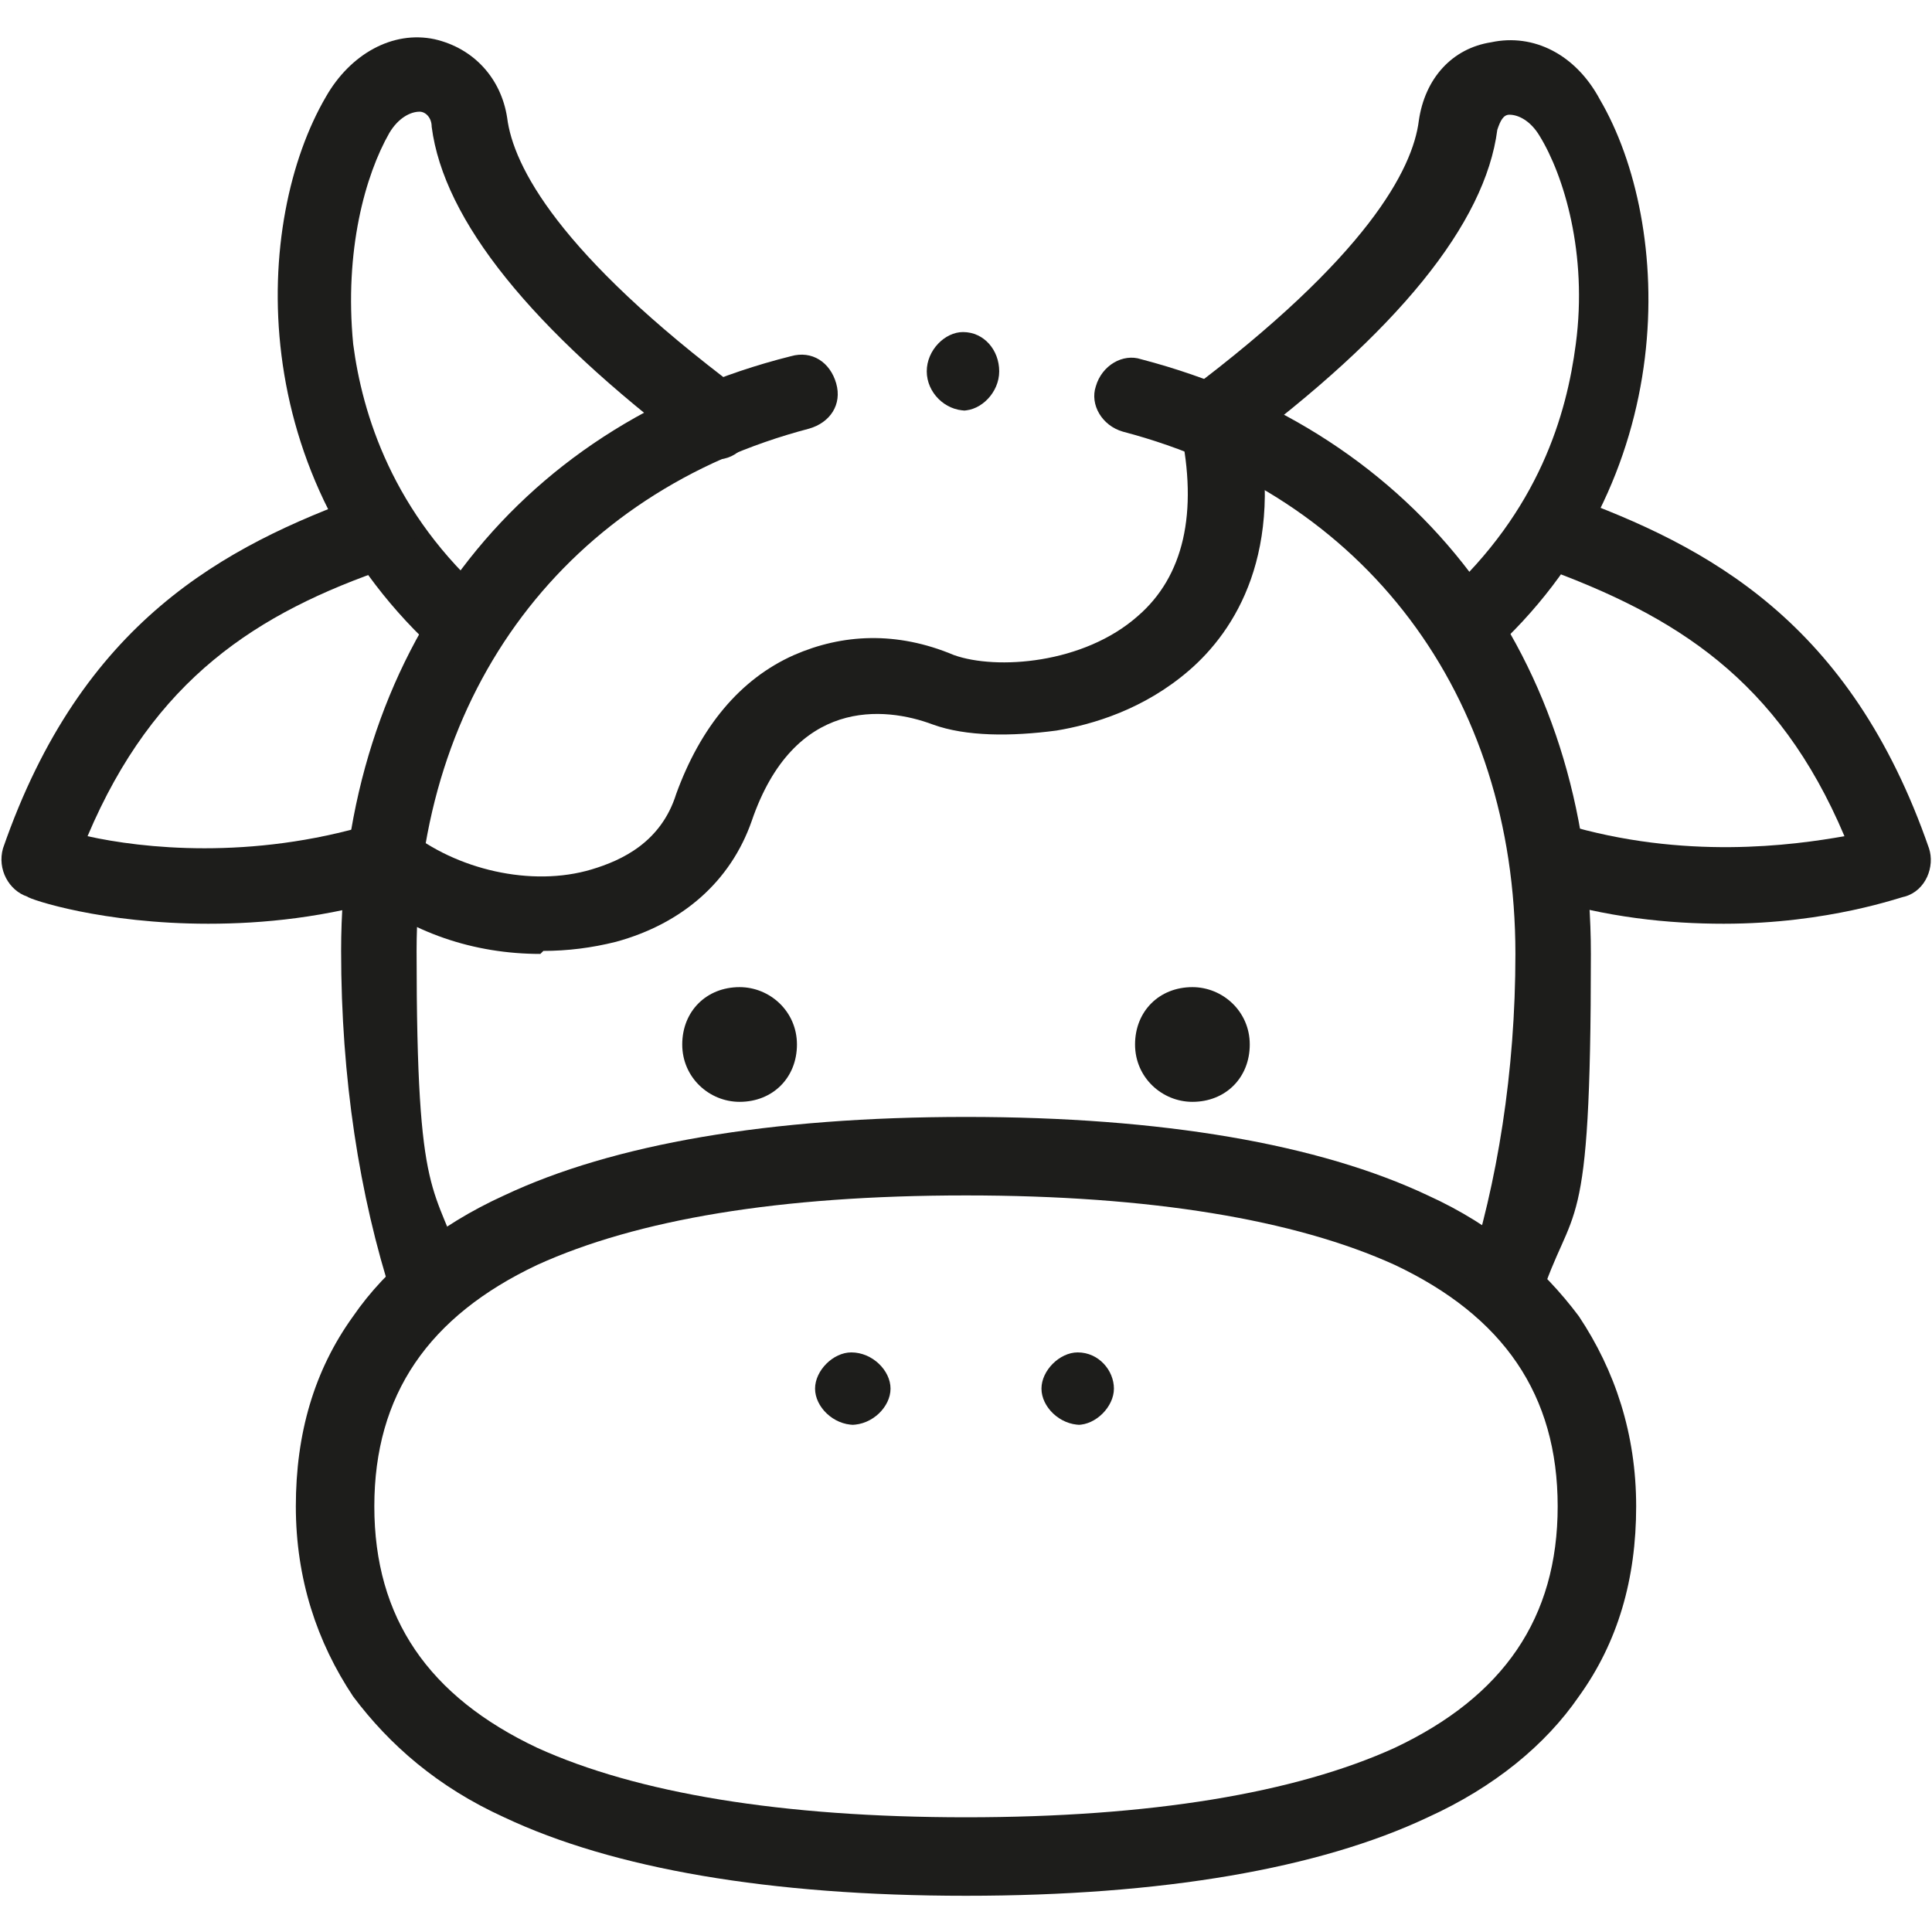
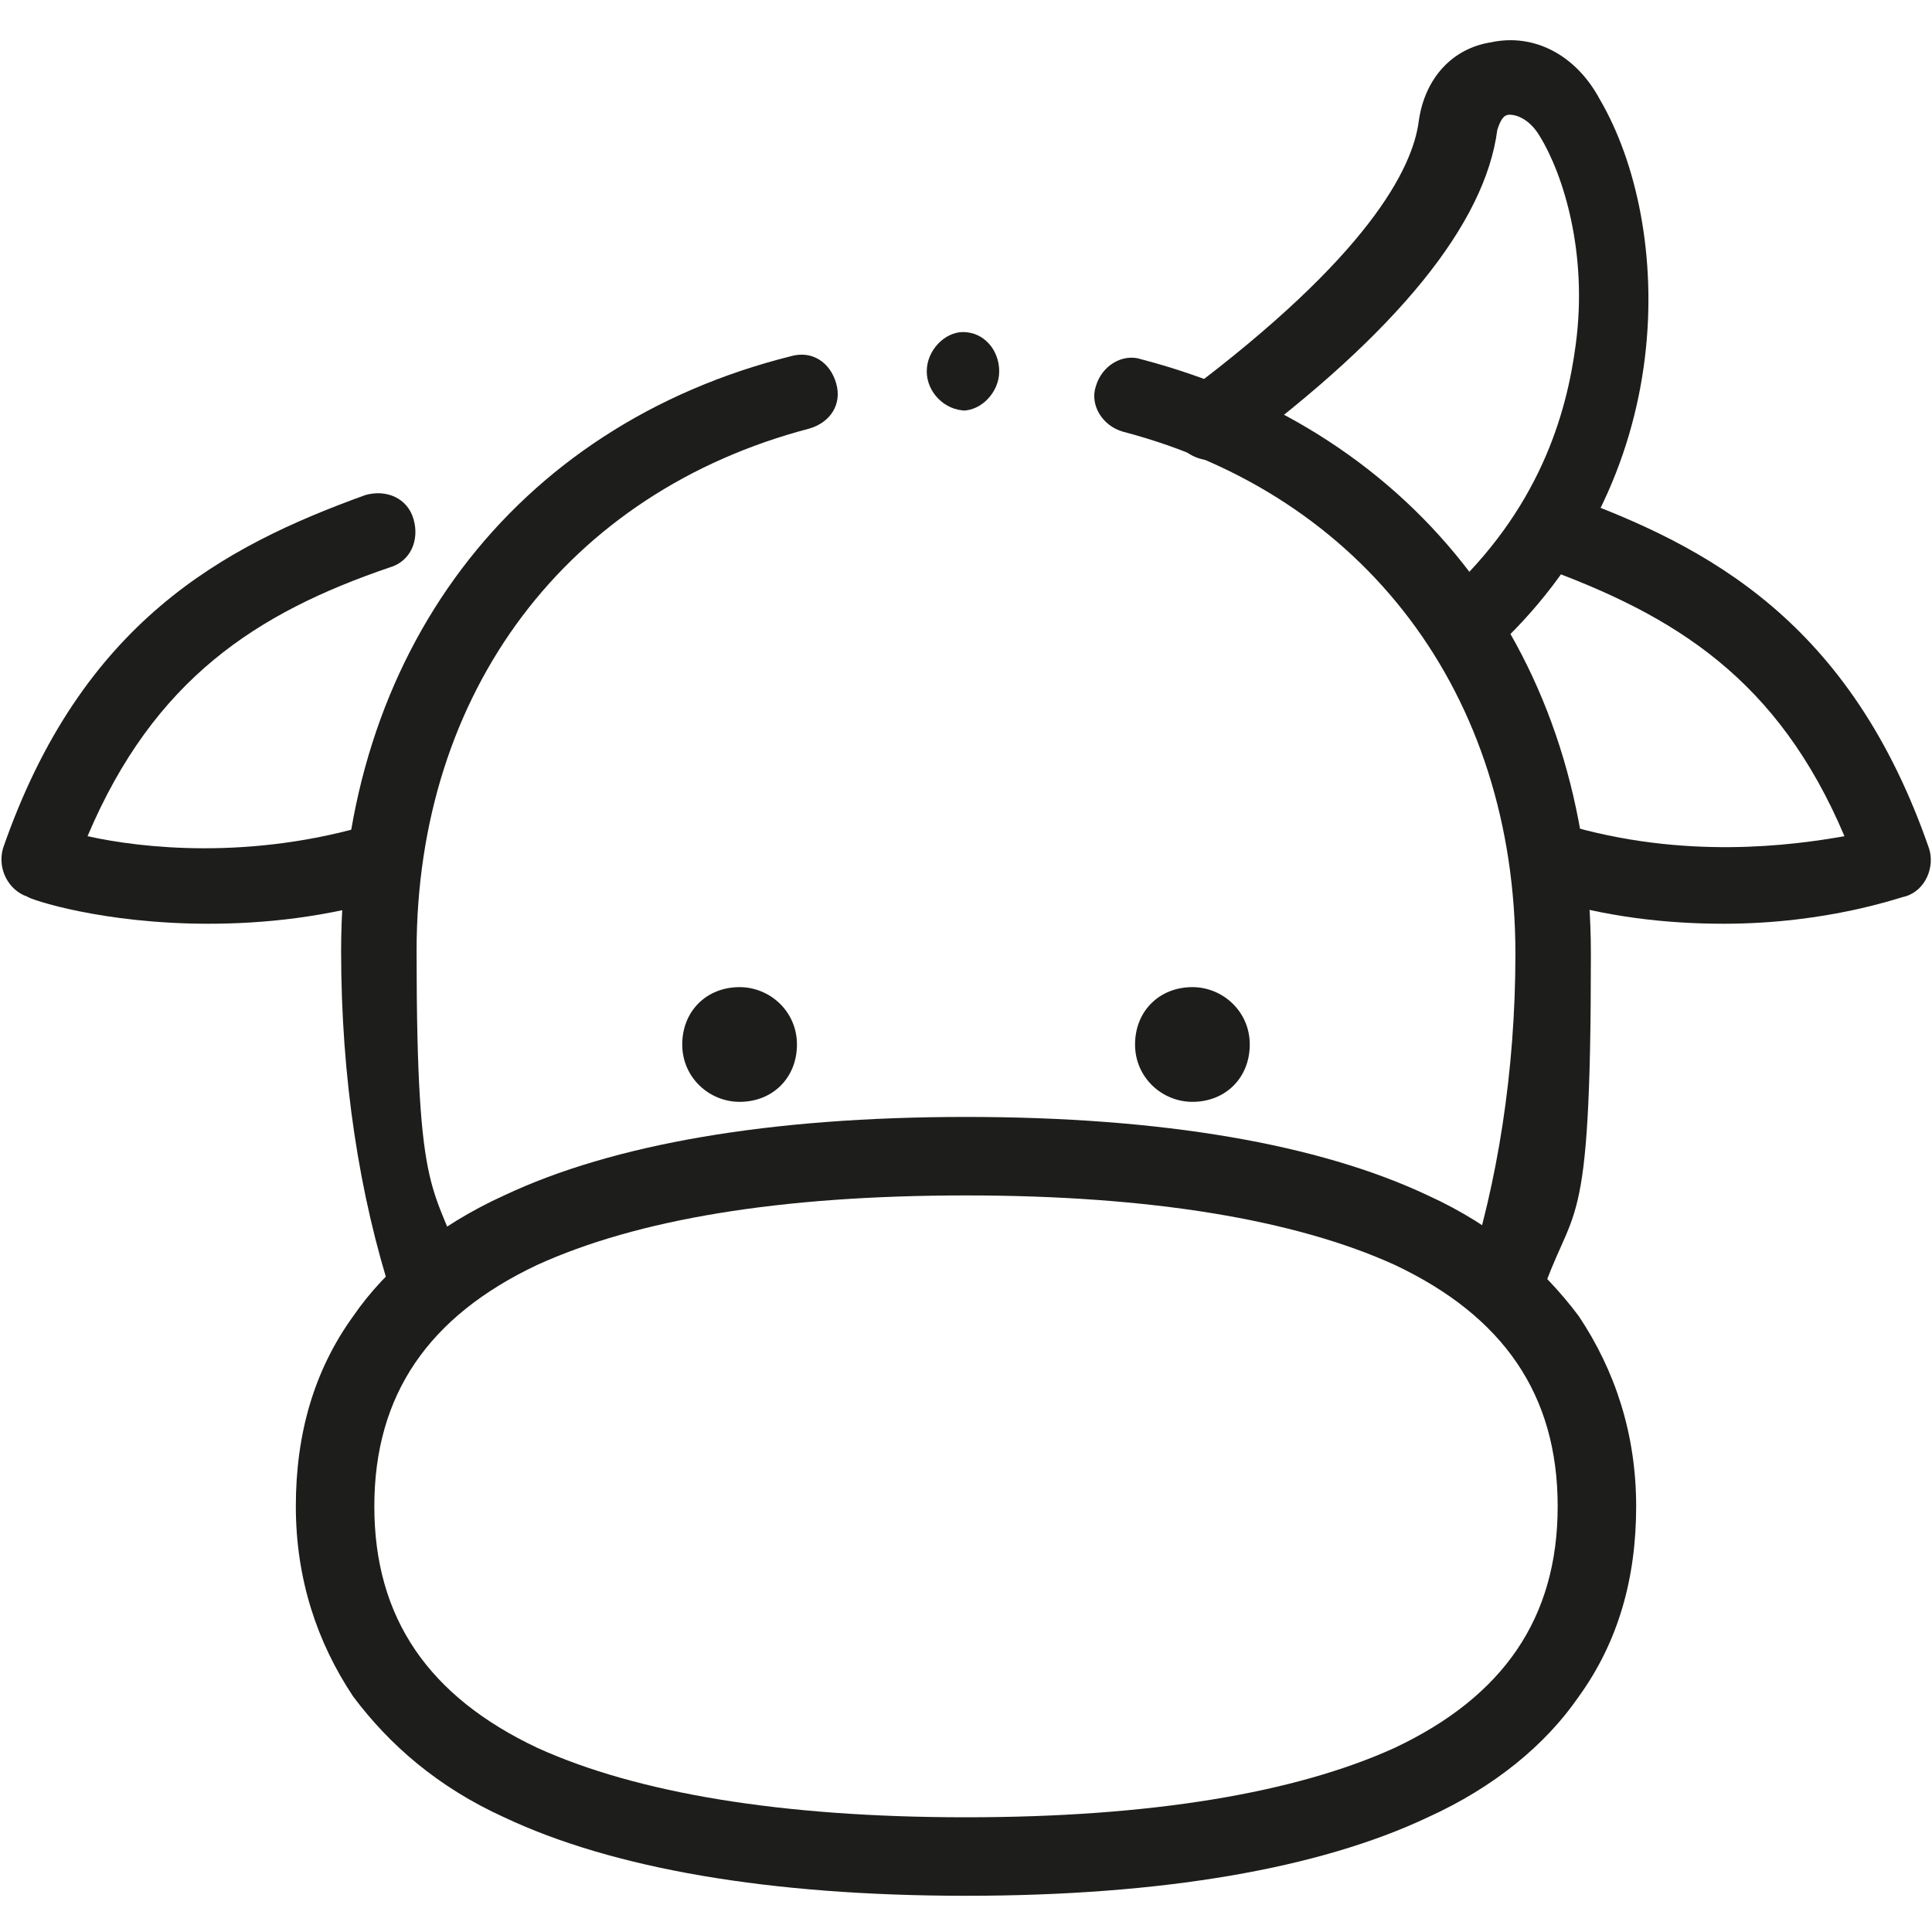
<svg xmlns="http://www.w3.org/2000/svg" id="svg603" version="1.1" viewBox="0 0 64 64">
  <defs>
    <style> .st0 { fill: #1d1d1b; } </style>
  </defs>
  <g id="g613">
    <g id="g619">
      <g id="path621">
        <path class="st0" d="M32,62.8c-6.5,0-11.7-.9-15.3-2.6-2.2-1-3.8-2.4-5-4-1.2-1.8-1.9-3.9-1.9-6.3s.6-4.5,1.9-6.3c1.1-1.6,2.8-3,5-4,3.6-1.7,8.8-2.6,15.3-2.6s11.7.9,15.3,2.6c2.2,1,3.8,2.4,5,4,1.2,1.8,1.9,3.9,1.9,6.3s-.6,4.5-1.9,6.3c-1.1,1.6-2.8,3-5,4-3.6,1.7-8.8,2.6-15.3,2.6ZM32,39.6c-6.2,0-10.9.8-14.2,2.3-3.6,1.7-5.4,4.3-5.4,8s1.8,6.3,5.4,8c3.3,1.5,8.1,2.3,14.2,2.3s10.9-.8,14.2-2.3c3.6-1.7,5.4-4.3,5.4-8s-1.8-6.3-5.4-8c-3.3-1.5-8.1-2.3-14.2-2.3Z" />
      </g>
    </g>
    <g id="g623">
      <g id="path625">
        <path class="st0" d="M49.8,43.9c-.1,0-.3,0-.4,0-.7-.2-1-.9-.8-1.6,1-3.1,1.6-6.8,1.6-10.7,0-8.6-5-15.2-13-17.3-.7-.2-1.1-.9-.9-1.5.2-.7.9-1.1,1.5-.9,9.2,2.4,14.9,9.9,14.9,19.7s-.6,8.1-1.7,11.5c-.2.5-.7.9-1.2.9ZM14.2,43.9c-.5,0-1-.3-1.2-.9-1.1-3.4-1.7-7.3-1.7-11.5,0-9.8,5.7-17.4,14.9-19.7.7-.2,1.3.2,1.5.9.2.7-.2,1.3-.9,1.5-8,2.1-13,8.7-13,17.3s.6,7.6,1.6,10.7c.2.7-.1,1.4-.8,1.6-.1,0-.3,0-.4,0Z" />
      </g>
    </g>
    <g id="g627">
      <g id="path629">
-         <path class="st0" d="M15.4,22c-.3,0-.6-.1-.8-.3-6.6-5.9-6.2-14.4-3.8-18.5.8-1.4,2.2-2.2,3.6-1.9,1.3.3,2.2,1.3,2.4,2.6.2,1.6,1.7,4.5,7.7,9,.6.4.7,1.2.2,1.8-.4.6-1.2.7-1.8.2-5.3-4-8.2-7.6-8.6-10.7,0-.3-.2-.5-.4-.5-.3,0-.7.2-1,.7-.8,1.4-1.5,3.9-1.2,7,.3,2.3,1.3,5.6,4.5,8.4.5.5.6,1.2.1,1.8-.2.3-.6.4-.9.4Z" />
-       </g>
+         </g>
    </g>
    <g id="g631">
      <g id="path633">
-         <path class="st0" d="M6.9,30.6c-3.5,0-5.9-.8-6-.9-.6-.2-1-.9-.8-1.6,2.6-7.5,7.3-10,12-11.7.7-.2,1.4.1,1.6.8.2.7-.1,1.4-.8,1.6-4.4,1.5-7.8,3.7-10,8.9,1.8.4,5.4.8,9.4-.4.7-.2,1.4.2,1.6.8.2.7-.2,1.4-.8,1.6-2.3.7-4.4.9-6.2.9Z" />
+         <path class="st0" d="M6.9,30.6c-3.5,0-5.9-.8-6-.9-.6-.2-1-.9-.8-1.6,2.6-7.5,7.3-10,12-11.7.7-.2,1.4.1,1.6.8.2.7-.1,1.4-.8,1.6-4.4,1.5-7.8,3.7-10,8.9,1.8.4,5.4.8,9.4-.4.7-.2,1.4.2,1.6.8.2.7-.2,1.4-.8,1.6-2.3.7-4.4.9-6.2.9" />
      </g>
    </g>
    <g id="g635">
      <g id="path637">
        <path class="st0" d="M48.7,22c-.3,0-.7-.1-.9-.4-.5-.5-.4-1.3,0-1.8,3.2-2.9,4.1-6.1,4.4-8.4.4-3-.4-5.6-1.2-6.9-.3-.5-.7-.7-1-.7-.2,0-.3.2-.4.5-.4,3.1-3.3,6.7-8.7,10.7-.6.4-1.3.3-1.8-.2s-.3-1.3.2-1.8c6-4.5,7.5-7.4,7.7-9,.2-1.4,1.1-2.4,2.4-2.6,1.4-.3,2.8.4,3.6,1.9,2.4,4.1,2.8,12.6-3.7,18.4-.2.2-.5.3-.8.3Z" />
      </g>
    </g>
    <g id="g639">
      <g id="path641">
        <path class="st0" d="M57.1,30.6c-1.8,0-3.9-.2-6.1-.9-.7-.2-1-.9-.8-1.6.2-.7.9-1,1.6-.8,4,1.2,7.6.7,9.3.4-2.2-5.2-5.6-7.3-10-8.9-.7-.2-1-.9-.8-1.6s.9-1,1.6-.8c4.7,1.7,9.4,4.2,12,11.7.2.6-.1,1.4-.8,1.6-.1,0-2.5.9-6,.9Z" />
      </g>
    </g>
    <g id="g643">
      <g id="path645">
-         <path class="st0" d="M17.9,31.6c-2.2,0-4.3-.7-6-2.1-.5-.4-.6-1.2-.2-1.8.4-.5,1.2-.6,1.8-.2,1.6,1.3,4.1,1.9,6.1,1.3,1-.3,2.3-.9,2.8-2.5.8-2.2,2.1-3.8,3.9-4.6,1.6-.7,3.4-.8,5.3,0,1.4.5,4.3.3,6.1-1.3,1.5-1.3,2-3.4,1.4-6.2-.1-.7.3-1.3,1-1.5.7-.1,1.3.3,1.5,1,1,4.6-.7,7.2-2.2,8.5-1.5,1.3-3.2,1.8-4.4,2-1.5.2-3,.2-4.1-.2-1.6-.6-4.6-.9-6,3.2-.7,2-2.3,3.4-4.5,4-.8.2-1.6.3-2.4.3Z" />
-       </g>
+         </g>
    </g>
    <g id="g647">
      <g id="path649">
-         <path class="st0" d="M35.8,47.2c-.7,0-1.3-.6-1.3-1.2s.6-1.2,1.2-1.2h0c.7,0,1.2.6,1.2,1.2s-.6,1.2-1.2,1.2Z" />
-       </g>
+         </g>
    </g>
    <g id="g651">
      <g id="path653">
-         <path class="st0" d="M28.3,47.2c-.7,0-1.3-.6-1.3-1.2s.6-1.2,1.2-1.2h0c.7,0,1.3.6,1.3,1.2s-.6,1.2-1.3,1.2Z" />
-       </g>
+         </g>
    </g>
    <g id="g655">
      <g id="path657">
        <path class="st0" d="M39.5,36.5c-1,0-1.9-.8-1.9-1.9s.8-1.9,1.9-1.9h0c1,0,1.9.8,1.9,1.9s-.8,1.9-1.9,1.9Z" />
      </g>
    </g>
    <g id="g659">
      <g id="path661">
        <path class="st0" d="M24.5,36.5c-1,0-1.9-.8-1.9-1.9s.8-1.9,1.9-1.9h0c1,0,1.9.8,1.9,1.9s-.8,1.9-1.9,1.9Z" />
      </g>
    </g>
    <g id="g663">
      <g id="path665">
        <path class="st0" d="M32,13.6c-.7,0-1.3-.6-1.3-1.3s.6-1.3,1.2-1.3h0c.7,0,1.2.6,1.2,1.3s-.6,1.3-1.2,1.3Z" />
      </g>
    </g>
  </g>
</svg>